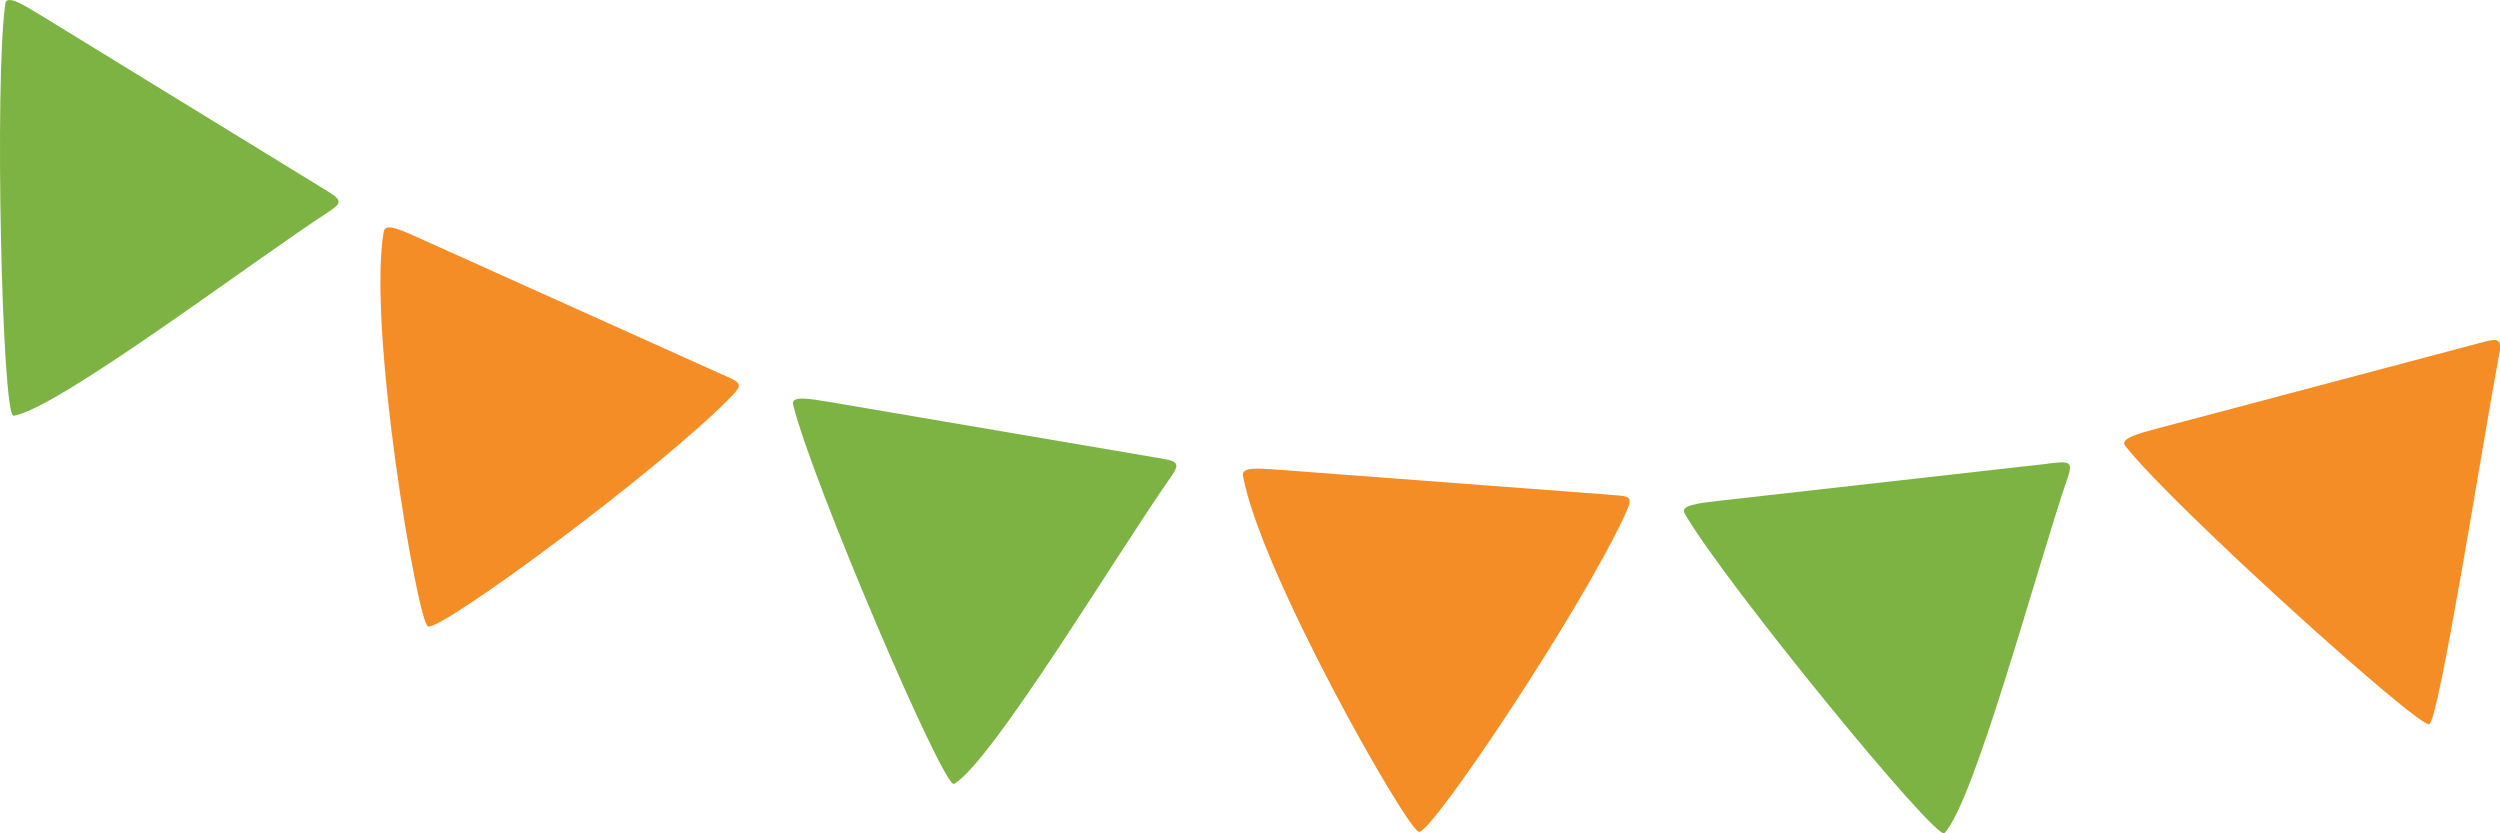
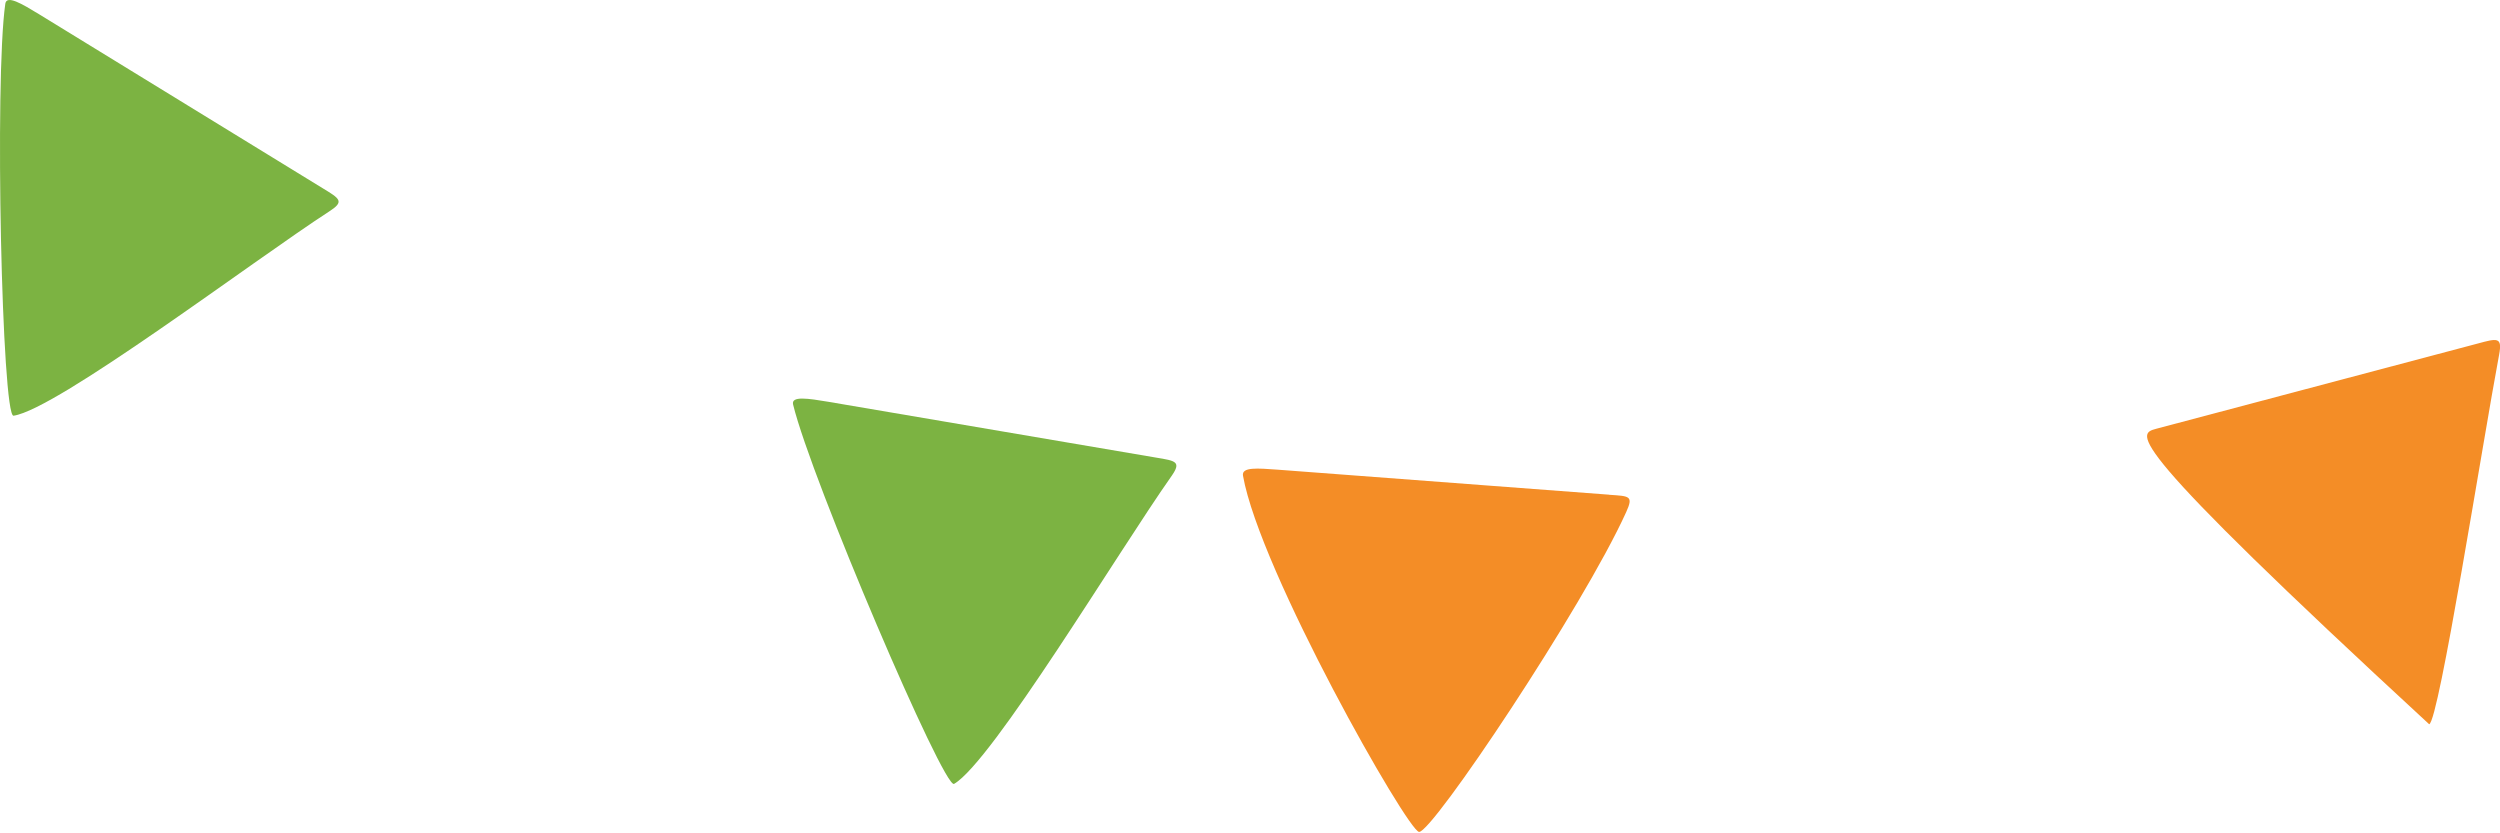
<svg xmlns="http://www.w3.org/2000/svg" width="264" height="88" viewBox="0 0 264 88" fill="none">
-   <path d="M216.241 48.959C218.401 48.709 218.981 48.619 218.351 50.429C215.221 59.489 208.531 84.629 205.331 87.979C204.481 88.869 181.951 61.309 177.891 54.209C177.411 53.369 179.271 53.149 181.381 52.899L216.241 48.969V48.959Z" fill="#7CB342" />
  <path d="M122.061 48.319C124.201 48.669 124.781 48.759 123.681 50.319C118.151 58.159 104.771 80.449 100.751 82.779C99.691 83.399 85.681 50.669 83.751 42.719C83.521 41.779 85.371 42.079 87.471 42.429L122.061 48.319Z" fill="#7CB342" />
  <path d="M34.031 19.85C35.891 20.98 36.401 21.27 34.791 22.31C26.751 27.52 6.021 43.23 1.431 43.9C0.211 44.07 -0.599 8.48 0.561 0.39C0.701 -0.56 2.301 0.39 4.121 1.5L34.031 19.85Z" fill="#7CB342" />
-   <path d="M261.601 36.29C263.701 35.72 264.261 35.56 263.911 37.43C262.141 46.86 257.541 76.2 256.521 76.48C255.331 76.8 229.481 53.52 224.431 47.09C223.831 46.33 225.641 45.84 227.691 45.28L261.601 36.29Z" fill="#F48D26" />
+   <path d="M261.601 36.29C263.701 35.72 264.261 35.56 263.911 37.43C262.141 46.86 257.541 76.2 256.521 76.48C223.831 46.33 225.641 45.84 227.691 45.28L261.601 36.29Z" fill="#F48D26" />
  <path d="M169.921 52.248C172.091 52.398 172.511 52.348 171.721 54.088C167.161 64.148 151.231 87.978 149.851 87.848C148.631 87.738 133.041 60.308 131.261 50.238C131.091 49.288 132.811 49.448 134.931 49.598L169.911 52.238L169.921 52.248Z" fill="#F48D26" />
-   <path d="M76.181 39.51C78.171 40.39 78.581 40.48 77.251 41.85C69.541 49.76 46.441 66.74 45.191 66.15C44.081 65.63 38.771 34.53 40.521 24.46C40.691 23.51 42.251 24.25 44.191 25.11L76.181 39.51Z" fill="#F48D26" />
</svg>